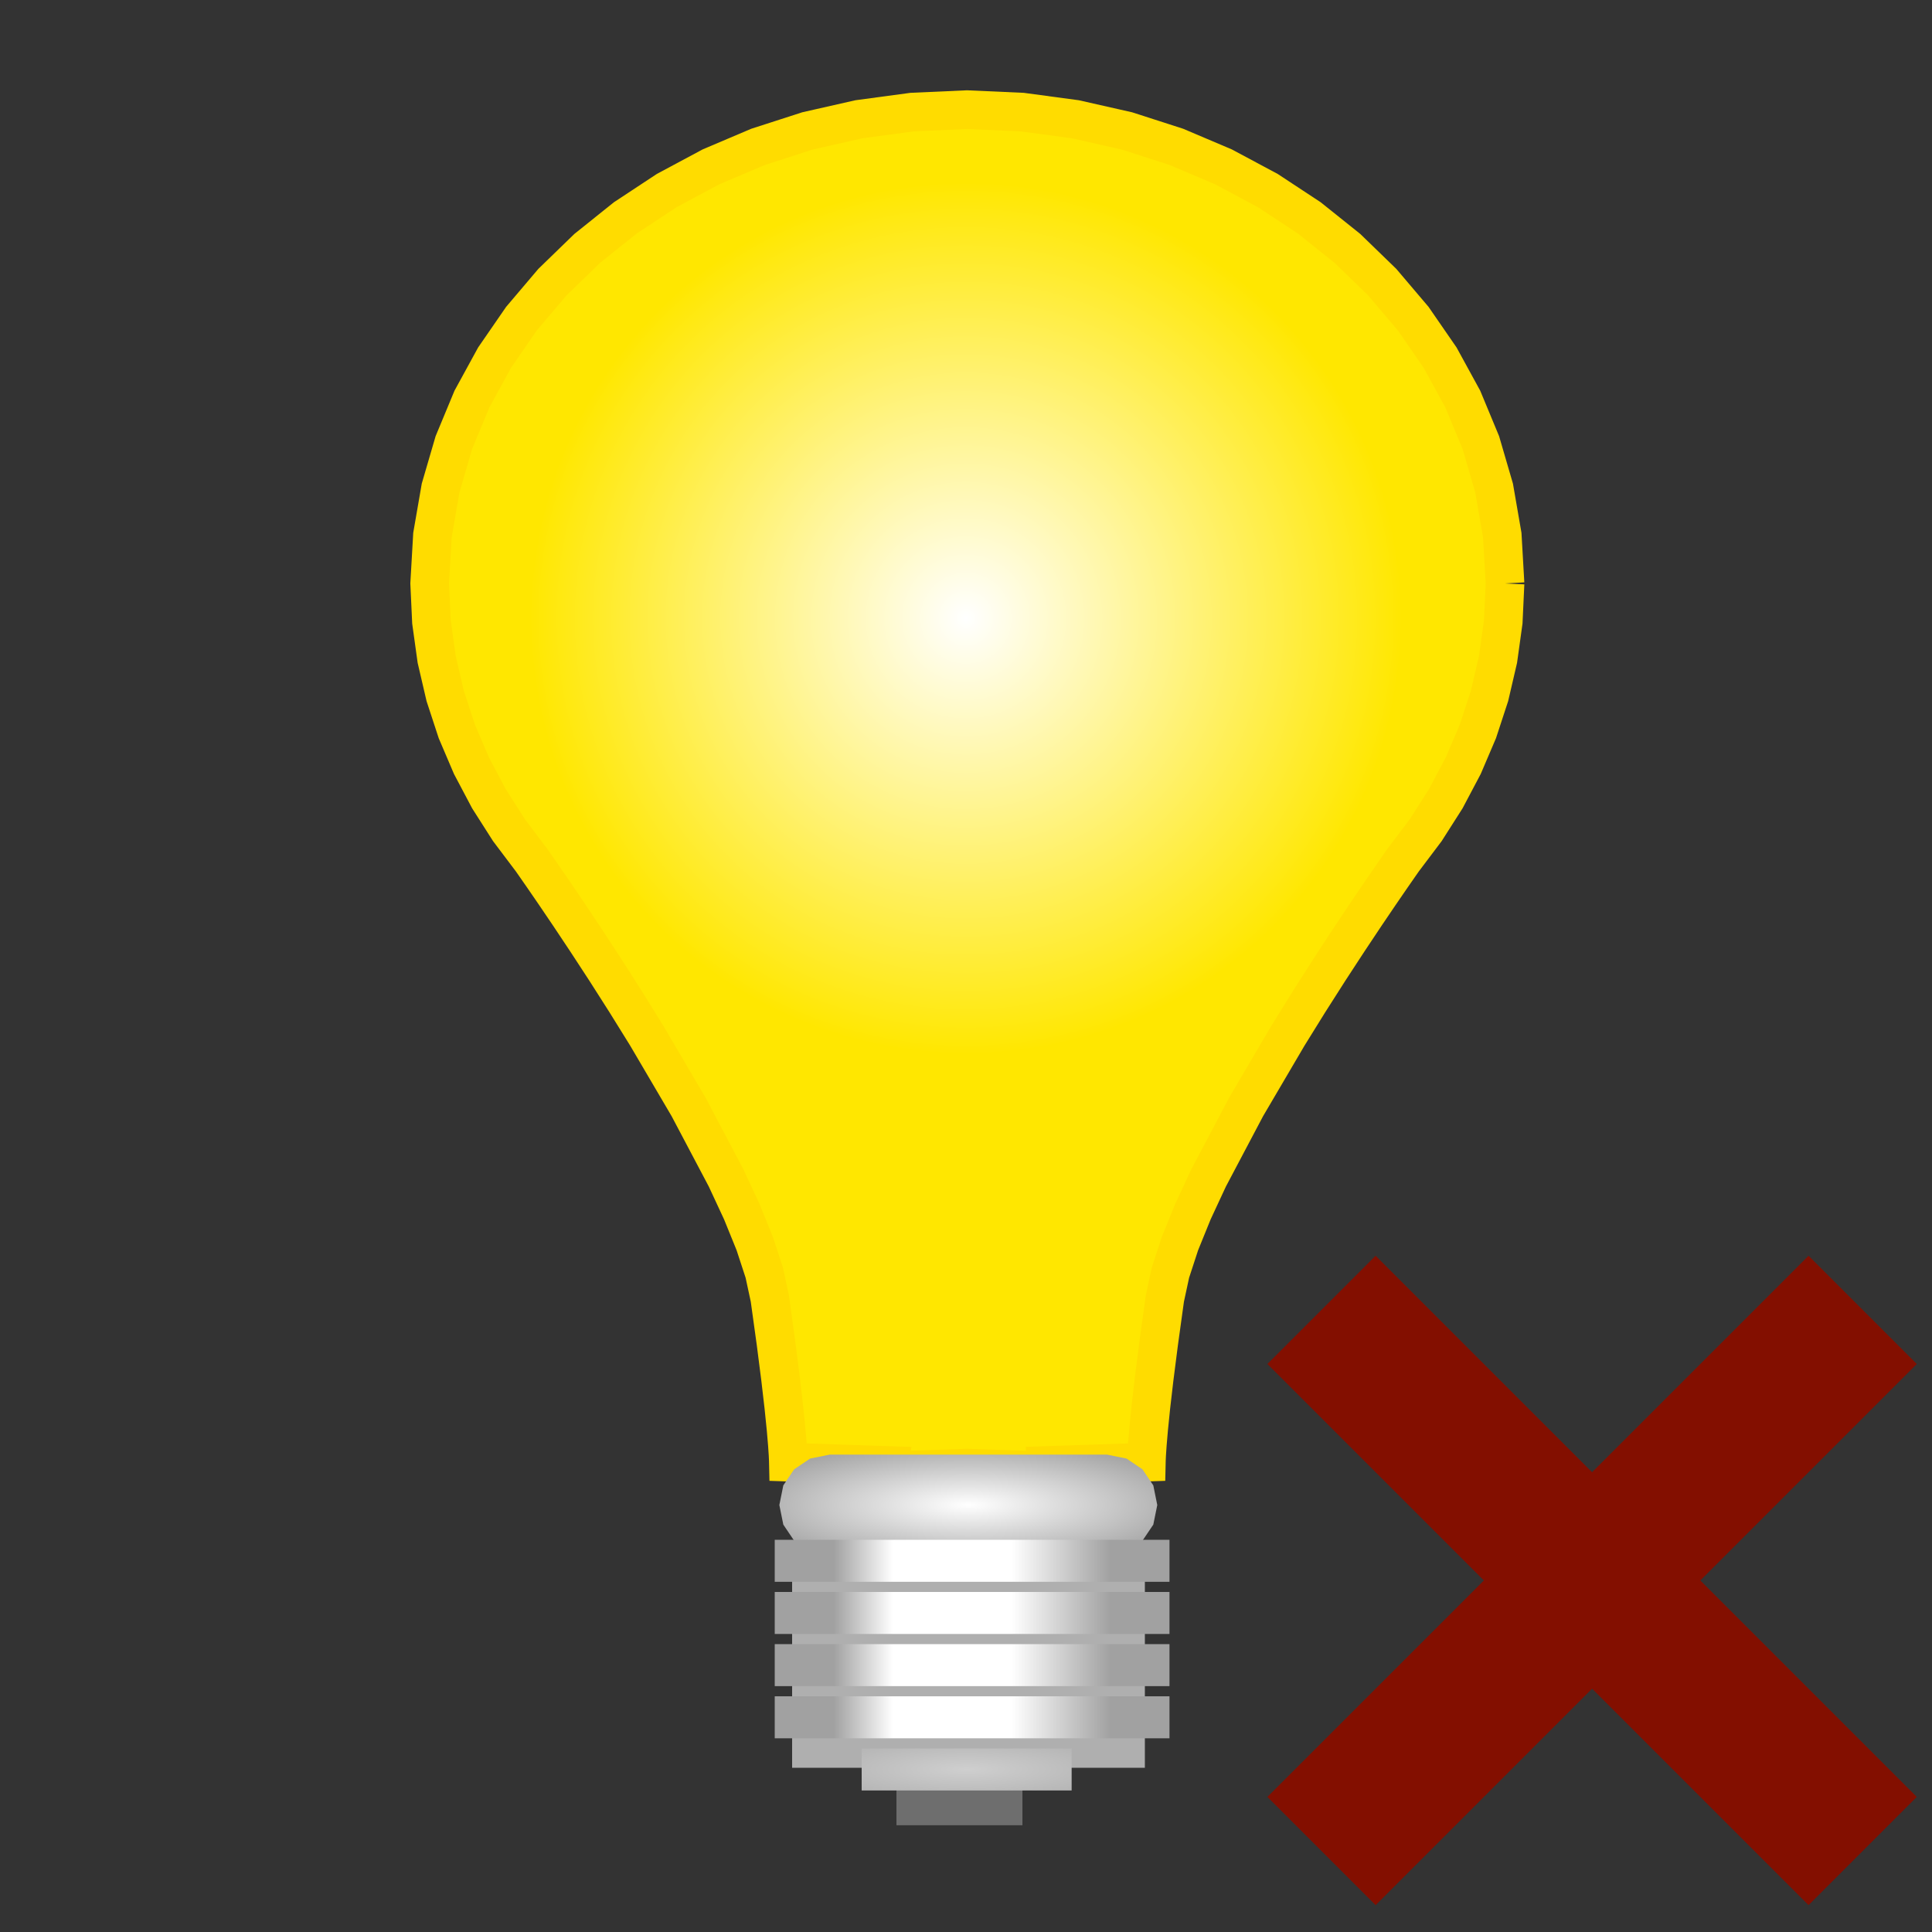
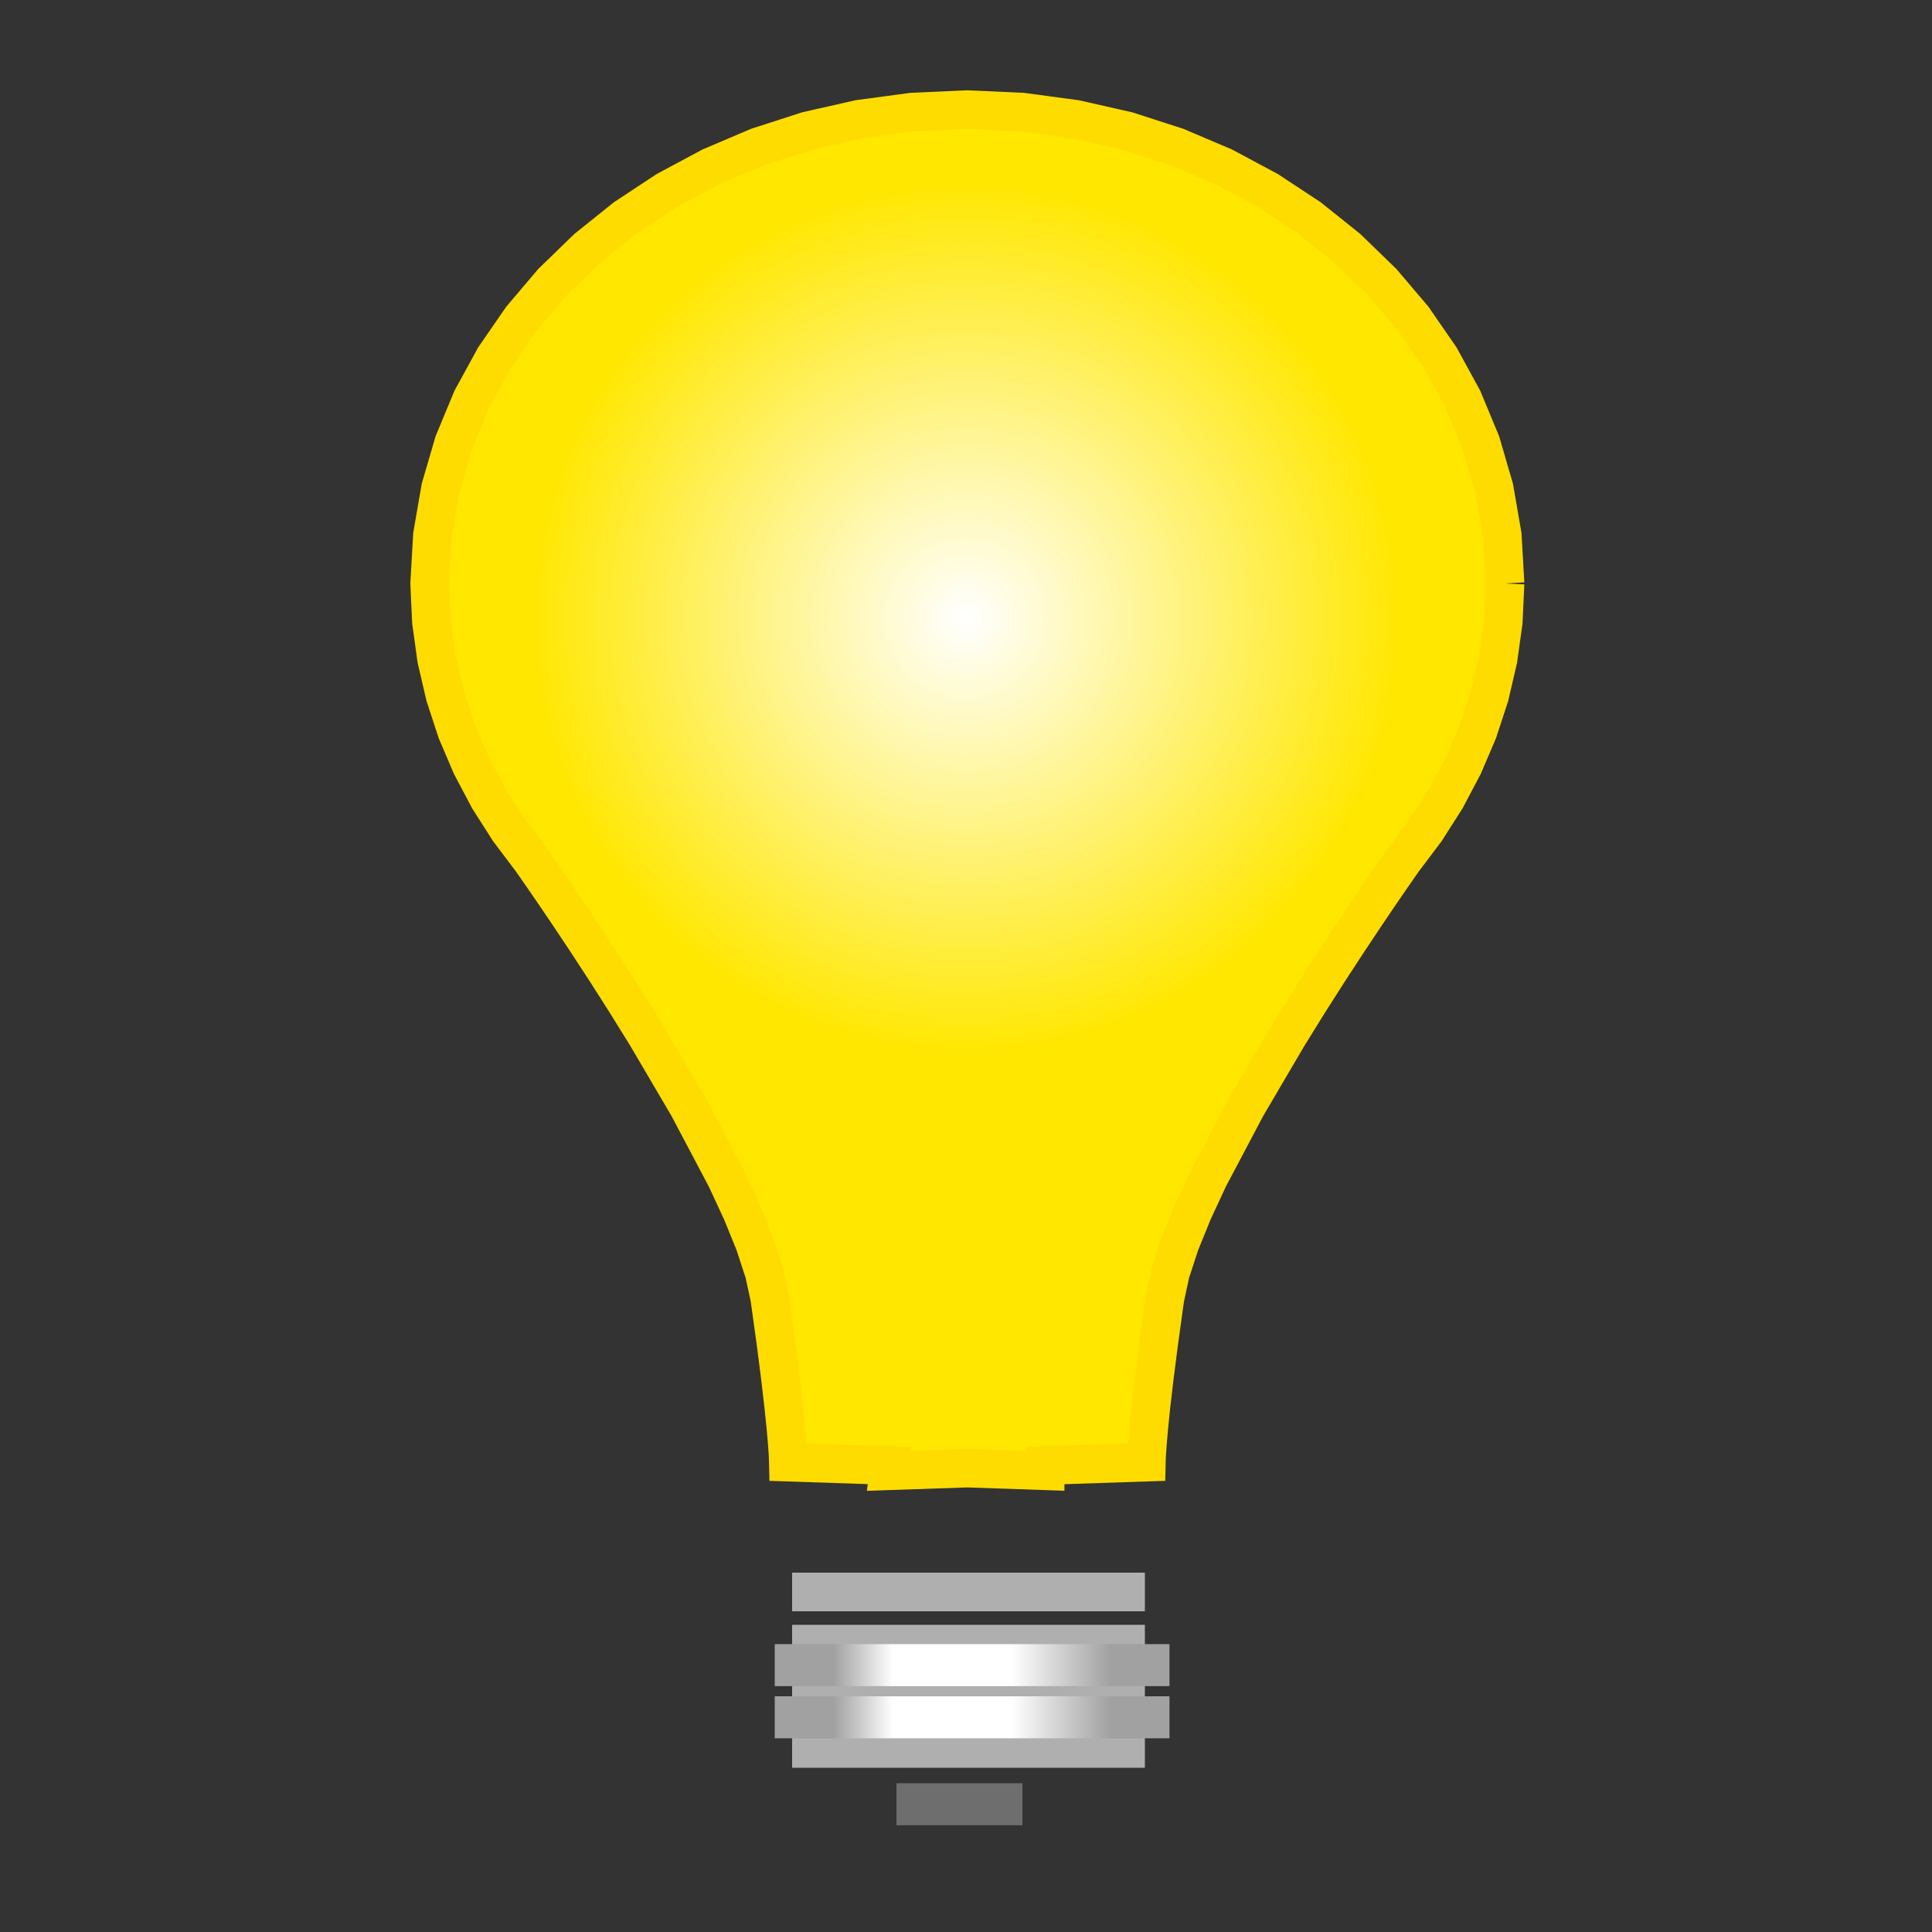
<svg xmlns="http://www.w3.org/2000/svg" width="20" height="20" viewBox="0 0 100 100" version="1.1">
  <rect x="0" y="0" width="100" height="100" fill="#333333" stroke="none" />
  <title>On Disconnected</title>
  <defs>
    <radialGradient id="rg1" cx="0.5" cy="0.5" r="1.082" fx="0.5" fy="0.5">
      <stop offset="0" stop-color="#CFCFCF" />
      <stop offset="1" stop-color="#A8A8A8" />
    </radialGradient>
    <radialGradient id="rg2" cx="0.5" cy="0.5" r="0.869" fx="0.5" fy="0.5">
      <stop offset="0" stop-color="#FFFFFF" />
      <stop offset="1" stop-color="#818181" />
    </radialGradient>
    <linearGradient id="lg1" x1="0" y1="0.5" x2="1" y2="0.5">
      <stop offset="0.15" stop-color="#A1A1A1" />
      <stop offset="0.3" stop-color="#FFFFFF" />
      <stop offset="0.6" stop-color="#FFFFFF" />
      <stop offset="0.85" stop-color="#A1A1A1" />
    </linearGradient>
    <linearGradient id="lg2" x1="0" y1="0.5" x2="1" y2="0.5">
      <stop offset="0.15" stop-color="#A1A1A1" />
      <stop offset="0.3" stop-color="#FFFFFF" />
      <stop offset="0.6" stop-color="#FFFFFF" />
      <stop offset="0.85" stop-color="#A1A1A1" />
    </linearGradient>
    <linearGradient id="lg3" x1="0" y1="0.5" x2="1" y2="0.5">
      <stop offset="0.15" stop-color="#A1A1A1" />
      <stop offset="0.3" stop-color="#FFFFFF" />
      <stop offset="0.6" stop-color="#FFFFFF" />
      <stop offset="0.85" stop-color="#A1A1A1" />
    </linearGradient>
    <linearGradient id="lg4" x1="0" y1="0.5" x2="1" y2="0.5">
      <stop offset="0.15" stop-color="#A1A1A1" />
      <stop offset="0.3" stop-color="#FFFFFF" />
      <stop offset="0.6" stop-color="#FFFFFF" />
      <stop offset="0.85" stop-color="#A1A1A1" />
    </linearGradient>
    <radialGradient id="rg3" cx="0.5" cy="0.5" r="0.5" fx="0.5" fy="0.5">
      <stop offset="0" stop-color="#FFFFFF" />
      <stop offset="1" stop-color="#FFE700" />
    </radialGradient>
  </defs>
  <g>
    <path d="M 41,90.5 L 59.258,90.5 " fill="none" stroke="#AFAFAF" stroke-width="2" />
    <path d="M 41,87.8 L 59.258,87.8 " fill="none" stroke="#AFAFAF" stroke-width="2" />
    <path d="M 41,85.1 L 59.258,85.1 " fill="none" stroke="#AFAFAF" stroke-width="2" />
    <path d="M 41,82.4 L 59.258,82.4 " fill="none" stroke="#AFAFAF" stroke-width="2" />
    <path d="M 46.4,92.3 L 52.921,92.3 L 52.921,94.474 L 46.4,94.474 L 46.4,92.3 " fill="#6E6E6E" stroke-miterlimit="10" />
-     <path d="M 44.6,90.5 L 55.468,90.5 L 55.468,92.674 L 44.6,92.674 L 44.6,90.5 " fill="url(#rg1)" stroke-miterlimit="10" />
    <path d="M 77.9,30.2 L 77.756,27.693 L 77.334,25.258 L 76.648,22.908 L 75.712,20.654 L 74.539,18.511 L 73.144,16.489 L 71.541,14.601 L 69.744,12.859 L 67.766,11.276 L 65.622,9.864 L 63.326,8.636 L 60.892,7.603 L 58.334,6.778 L 55.665,6.174 L 52.9,5.802 L 50.053,5.675 L 47.212,5.802 L 44.452,6.174 L 41.788,6.778 L 39.233,7.603 L 36.802,8.636 L 34.509,9.864 L 32.368,11.276 L 30.392,12.859 L 28.596,14.601 L 26.994,16.489 L 25.6,18.511 L 24.428,20.654 L 23.492,22.908 L 22.806,25.258 L 22.384,27.693 L 22.24,30.2 L 22.332,32.186 L 22.602,34.128 L 23.042,36.019 L 23.644,37.855 L 24.401,39.629 L 25.303,41.335 L 26.344,42.968 L 27.515,44.521 L 27.705,44.794 L 28.115,45.384 L 28.713,46.255 L 29.47,47.373 L 30.355,48.703 L 31.338,50.208 L 32.388,51.855 L 33.475,53.607 L 35.637,57.287 L 37.582,60.969 L 38.397,62.721 L 39.066,64.369 L 39.559,65.875 L 39.846,67.206 L 40.162,69.491 L 40.4,71.352 L 40.571,72.827 L 40.685,73.952 L 40.754,74.763 L 40.79,75.297 L 40.803,75.59 L 40.805,75.68 L 46.045,75.855 L 46.011,76.126 L 50.053,75.988 L 54.095,76.126 L 54.095,75.855 L 59.335,75.68 L 59.337,75.59 L 59.35,75.297 L 59.386,74.763 L 59.455,73.952 L 59.569,72.827 L 59.74,71.352 L 59.978,69.491 L 60.294,67.206 L 60.581,65.875 L 61.074,64.368 L 61.743,62.72 L 62.558,60.967 L 64.503,57.286 L 66.665,53.605 L 67.752,51.853 L 68.802,50.207 L 69.785,48.702 L 70.67,47.373 L 71.427,46.255 L 72.025,45.384 L 72.435,44.794 L 72.625,44.521 L 73.796,42.968 L 74.837,41.335 L 75.739,39.629 L 76.496,37.855 L 77.098,36.019 L 77.538,34.128 L 77.808,32.186 L 77.9,30.2 " fill="#FFE700" stroke="#FFDC00" stroke-width="2" />
-     <path d="M 59.9,77.9 L 59.695,78.914 L 59.136,79.743 L 58.308,80.302 L 57.293,80.507 L 42.947,80.507 L 41.932,80.302 L 41.103,79.743 L 40.544,78.914 L 40.339,77.9 L 40.544,76.884 L 41.103,76.054 L 41.932,75.495 L 42.947,75.29 L 57.293,75.29 L 58.308,75.495 L 59.136,76.054 L 59.695,76.884 L 59.9,77.9 " fill="url(#rg2)" stroke-miterlimit="10" />
-     <path d="M 40.1,79.7 L 60.532,79.7 L 60.532,81.874 L 40.1,81.874 L 40.1,79.7 " fill="url(#lg1)" stroke-miterlimit="10" />
-     <path d="M 40.1,82.4 L 60.532,82.4 L 60.532,84.574 L 40.1,84.574 L 40.1,82.4 " fill="url(#lg2)" stroke-miterlimit="10" />
    <path d="M 40.1,85.1 L 60.532,85.1 L 60.532,87.274 L 40.1,87.274 L 40.1,85.1 " fill="url(#lg3)" stroke-miterlimit="10" />
    <path d="M 40.1,87.8 L 60.532,87.8 L 60.532,89.974 L 40.1,89.974 L 40.1,87.8 " fill="url(#lg4)" stroke-miterlimit="10" />
    <ellipse cx="50" cy="32" rx="22.5" ry="22.5" fill="url(#rg3)" stroke-miterlimit="10" />
-     <path d="M 65.6,70.6 L 71.202,64.998 L 82.406,76.202 L 93.61,64.998 L 99.212,70.6 L 88.008,81.804 L 99.212,93.008 L 93.61,98.61 L 82.406,87.406 L 71.202,98.61 L 65.6,93.008 L 76.804,81.804 L 65.6,70.6 Z " fill="#830F00" stroke-miterlimit="10" />
  </g>
</svg>